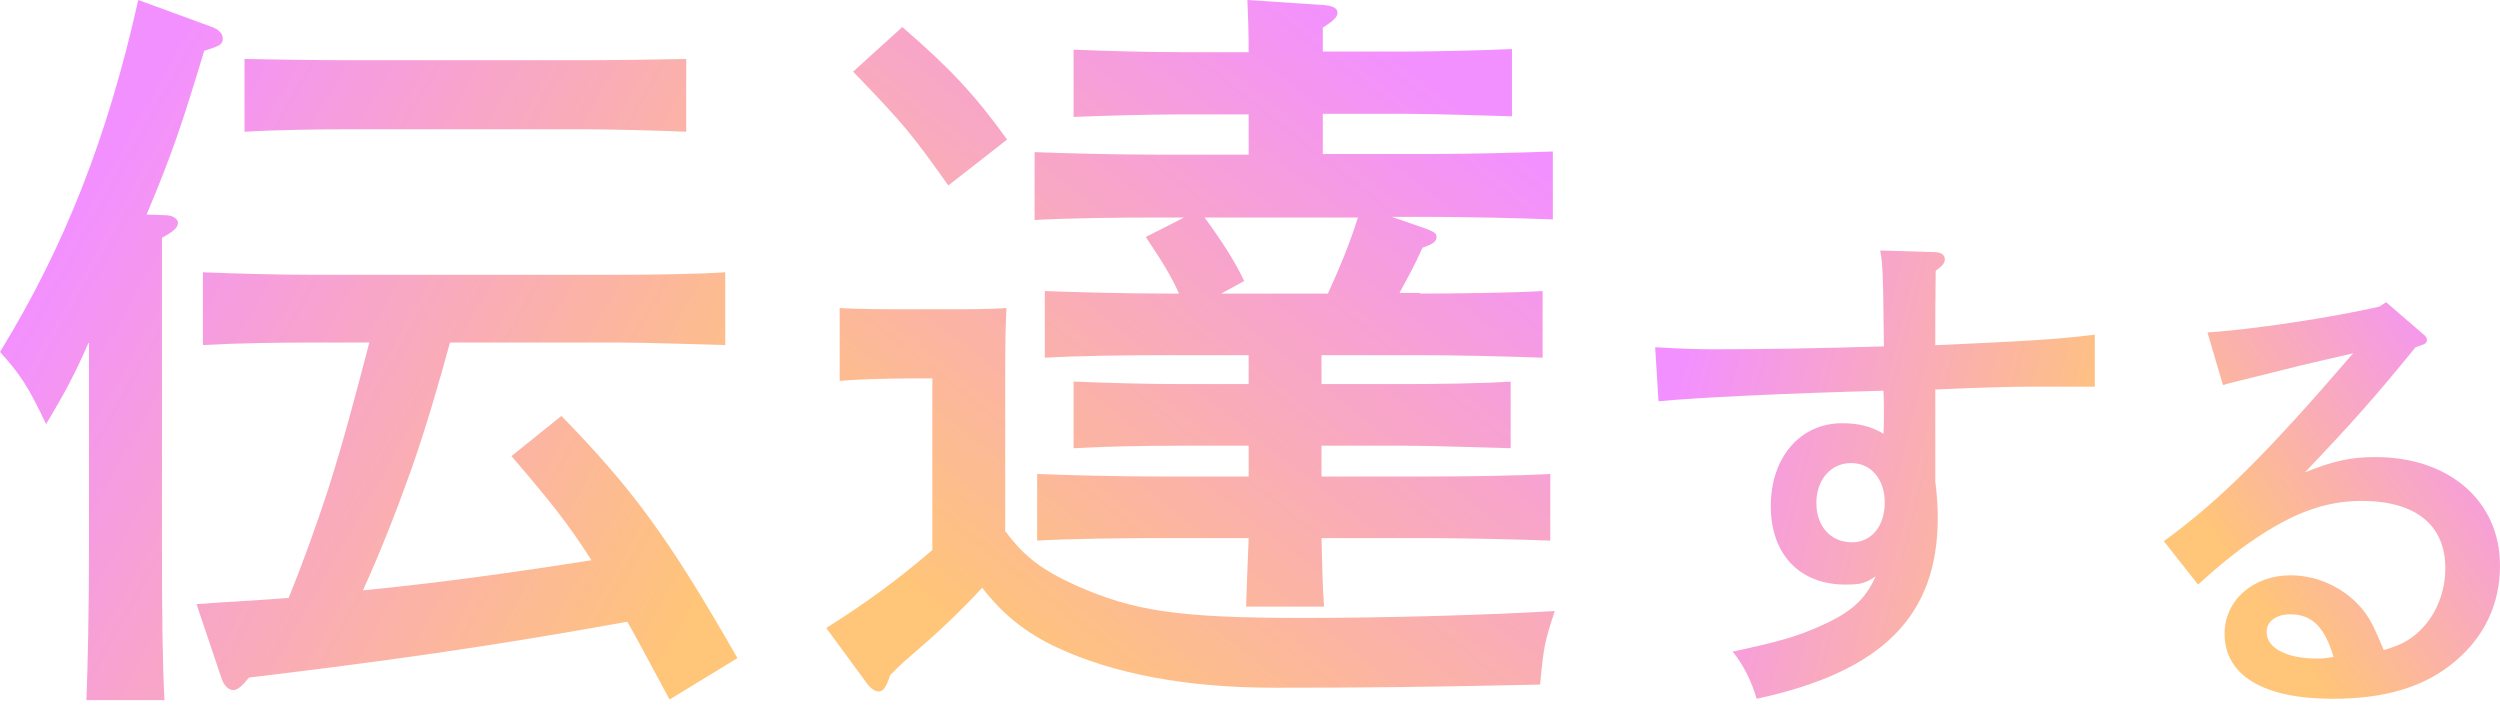
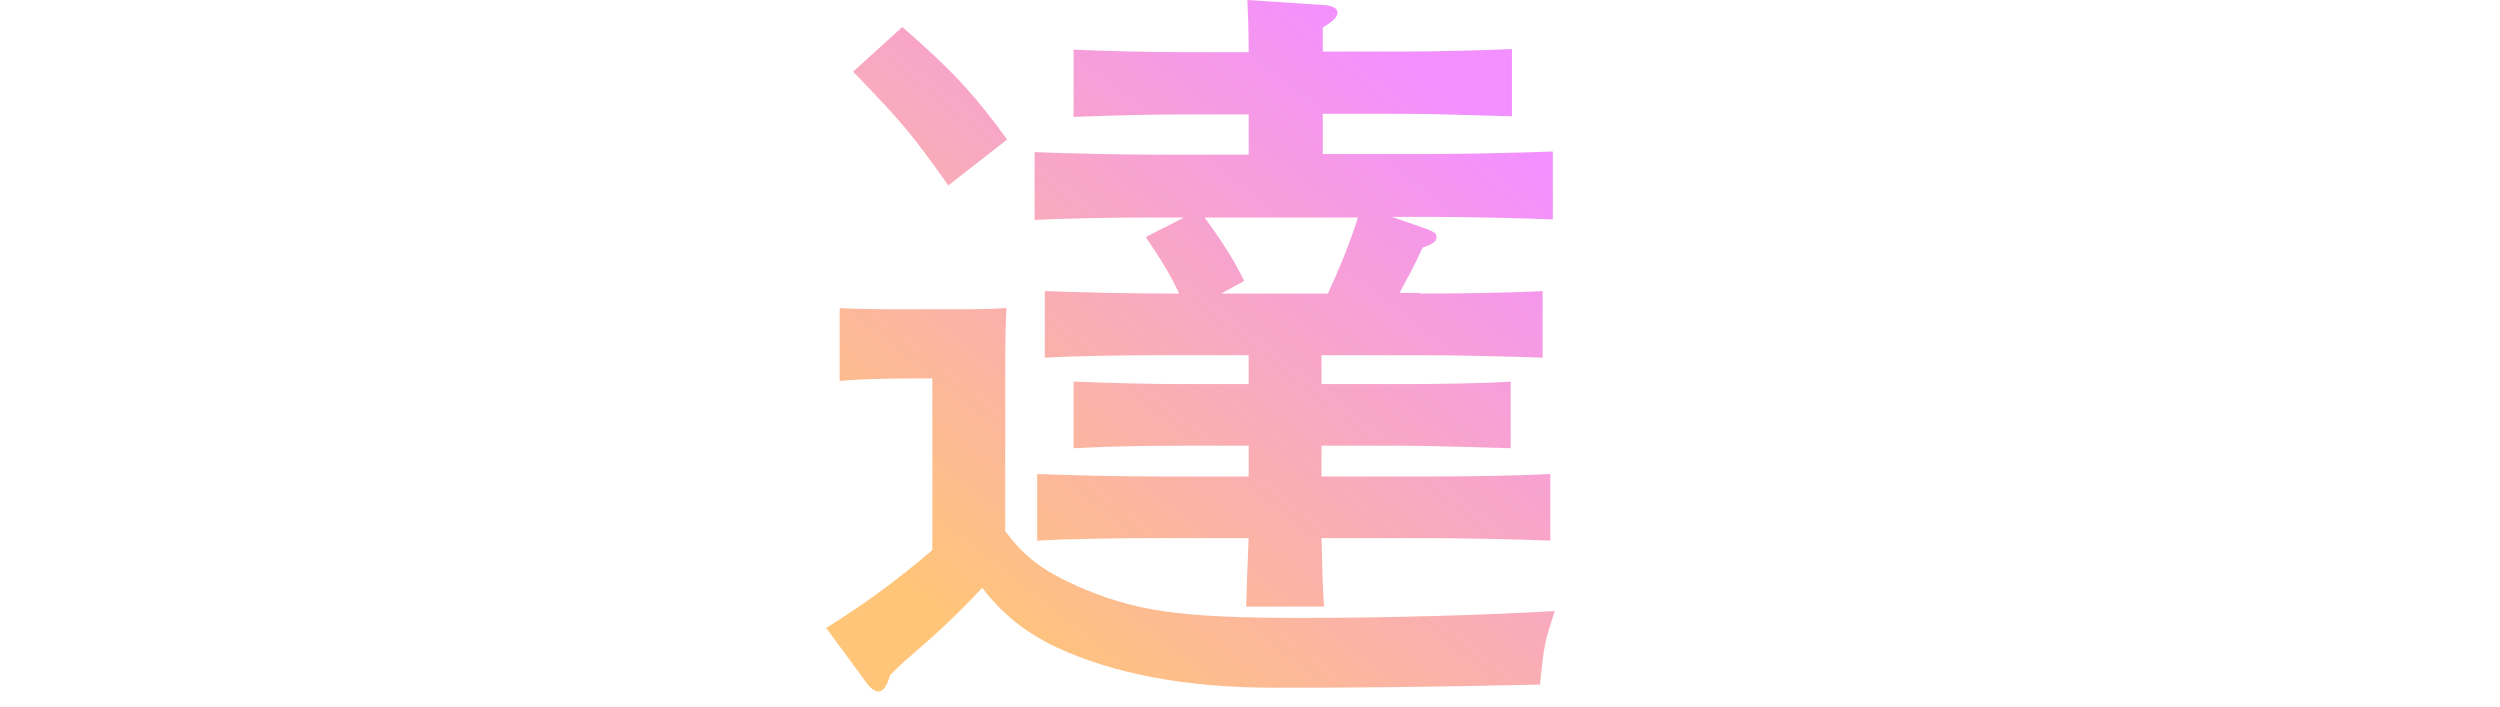
<svg xmlns="http://www.w3.org/2000/svg" width="290" height="82" viewBox="0 0 290 82" fill="none">
-   <path d="M224.398 29.247C225.167 29.247 225.599 29.577 225.599 30.049C225.599 30.52 225.359 30.803 224.542 31.416C224.542 33.443 224.494 35.093 224.494 36.13V40.043C234.925 39.572 238.53 39.383 243 38.818V44.852H235.838C233.338 44.852 229.974 44.946 224.494 45.182V55.884C224.686 57.251 224.782 58.807 224.782 60.032C224.782 71.441 218.389 77.9 203.777 81.059C203.104 78.843 202.238 77.146 200.989 75.59C206.613 74.364 208.199 73.893 210.843 72.761C214.64 71.111 216.322 69.65 217.572 66.868C216.37 67.67 215.794 67.811 214.063 67.811C208.776 67.811 205.411 64.323 205.411 58.712C205.411 53.055 208.824 49.095 213.679 49.095C215.505 49.095 217.043 49.425 218.485 50.321C218.533 49.283 218.533 48.718 218.533 48.34C218.533 48.152 218.533 46.03 218.485 45.323C207.574 45.606 196.566 46.125 192.384 46.549L192 40.279C195.269 40.468 196.711 40.515 198.97 40.515C204.738 40.515 210.458 40.42 218.533 40.184L218.485 36.46C218.437 32.264 218.389 30.52 218.101 29.059L224.398 29.247ZM214.736 53.715C212.381 53.715 210.698 55.648 210.698 58.335C210.698 61.069 212.381 62.908 214.832 62.908C217.091 62.908 218.63 61.022 218.63 58.288C218.63 55.601 217.043 53.715 214.736 53.715Z" fill="url(#paint0_linear_711_1419)" />
-   <path d="M256.064 38.558C260.939 38.278 270.547 36.831 275.99 35.572L276.795 35.059L280.96 38.651C281.433 39.024 281.528 39.211 281.528 39.444C281.528 39.771 281.244 39.957 280.723 40.097L280.203 40.284C275.375 46.209 272.914 48.961 267.376 54.793C270.737 53.44 272.724 53.02 275.564 53.02C284.084 53.02 290 58.105 290 65.616C290 70.048 288.201 73.827 284.841 76.673C281.338 79.659 276.748 81.059 270.595 81.059C262.549 81.059 258.052 78.353 258.052 73.501C258.052 69.629 261.365 66.736 265.72 66.736C269.033 66.736 272.299 68.369 274.286 70.982C275.091 72.101 275.47 72.894 276.511 75.414C278.735 74.76 279.824 74.107 281.055 72.801C282.711 71.028 283.658 68.509 283.658 65.896C283.658 60.904 280.203 58.105 273.955 58.105C269.411 58.105 265.294 59.738 259.945 63.657C258.478 64.777 257.39 65.616 254.976 67.809L251 62.771C257.342 58.199 263.022 52.553 272.961 40.983C268.418 42.056 267.755 42.15 265.057 42.85L261.886 43.643C260.939 43.876 258.573 44.436 257.863 44.669L256.064 38.558ZM265.672 71.261C264.016 71.261 262.927 72.101 262.927 73.314C262.927 75.18 265.246 76.393 268.749 76.393C269.411 76.393 269.506 76.393 270.689 76.207C269.648 72.661 268.133 71.261 265.672 71.261Z" fill="url(#paint1_linear_711_1419)" />
-   <path d="M10.247 39.807C8.762 43.228 7.574 45.484 5.346 49.195C3.267 44.829 2.376 43.446 0 40.826C7.5 28.6 12.474 15.938 16.038 0L24.578 3.129C25.395 3.42 25.84 3.93 25.84 4.439C25.84 5.167 25.543 5.312 23.686 5.895C21.162 14.264 19.974 17.829 17.004 24.889L19.157 24.962C20.048 24.962 20.642 25.398 20.642 25.835C20.642 26.417 20.122 26.854 18.786 27.581V63.313C18.786 71.173 18.86 77.359 19.083 81.216H10.024C10.172 77.286 10.321 71.391 10.321 63.313V39.807H10.247ZM77.668 81.143C75.738 77.577 74.178 74.594 72.768 72.119C56.284 75.103 44.032 76.777 28.884 78.596C28.067 79.615 27.548 80.052 27.028 80.052C26.582 80.052 26.062 79.615 25.765 78.887L22.796 70.082C26.508 69.79 30.072 69.645 33.488 69.354C35.196 65.133 36.681 60.985 38.092 56.691C39.874 51.087 41.359 45.411 42.844 39.735H36.013C32.3 39.735 27.325 39.807 23.538 40.026V31.584C27.028 31.73 32.077 31.875 36.013 31.875H71.728C75.292 31.875 81.084 31.802 84.128 31.584V40.026C80.861 39.953 75.144 39.735 71.728 39.735H52.2C50.863 44.611 49.452 49.486 47.745 54.362C46.037 59.165 44.18 63.896 42.101 68.481C51.012 67.607 59.848 66.37 68.61 64.987C65.936 60.766 63.635 57.928 59.328 52.907L65.12 48.249C73.287 56.618 77.52 62.295 85.539 76.34L77.668 81.143ZM79.599 15.283C76.332 15.137 70.614 14.992 67.124 14.992H40.839C37.126 14.992 32.077 15.064 28.364 15.283V6.841C31.854 6.914 36.904 6.986 40.839 6.986H67.124C70.763 6.986 76.555 6.914 79.599 6.841V15.283Z" fill="url(#paint2_linear_711_1419)" />
  <path d="M116.676 61.691C118.9 64.681 121.05 66.212 124.756 67.89C131.502 70.879 136.543 71.681 151.22 71.681C161.154 71.681 173.237 71.317 180.354 70.879C179.168 74.525 179.093 74.817 178.649 79.411C165.305 79.703 158.263 79.776 147.885 79.776C137.581 79.776 129.204 78.171 122.606 75.109C118.9 73.359 116.305 71.244 113.933 68.181C111.116 71.244 108.151 73.942 106.001 75.765C105.408 76.275 104.37 77.151 103.258 78.317C102.813 79.703 102.443 80.213 101.924 80.213C101.479 80.213 101.034 79.849 100.664 79.411L95.845 72.848C100.589 69.859 104.148 67.233 108.151 63.806V43.898H105.779C103.481 43.898 99.552 43.971 97.402 44.19V35.731C99.478 35.877 103.184 35.877 105.779 35.877H108.595C112.673 35.877 114.822 35.877 116.75 35.731C116.676 37.336 116.602 38.94 116.602 43.534V61.691H116.676ZM104.667 3.136C110.152 7.875 113.043 10.938 116.824 16.188L110.004 21.512C105.853 15.678 104.963 14.511 98.959 8.313L104.667 3.136ZM164.712 34.054C168.789 34.054 175.09 33.981 178.945 33.762V41.492C175.09 41.346 168.789 41.2 164.712 41.2H153.296V44.555H162.785C166.417 44.555 172.199 44.482 175.239 44.263V51.993C171.977 51.92 166.269 51.701 162.785 51.701H153.296V55.274H165.602C169.679 55.274 175.98 55.201 179.835 54.982V62.712C175.98 62.566 169.679 62.42 165.602 62.42H153.296C153.37 65.775 153.444 68.473 153.593 70.369H144.549C144.623 68.327 144.697 65.702 144.845 62.42H134.467C129.871 62.42 124.089 62.493 120.308 62.712V54.982C124.015 55.128 129.797 55.274 134.467 55.274H144.845V51.701H136.987C133.281 51.701 128.314 51.774 124.534 51.993V44.263C128.018 44.409 133.059 44.555 136.987 44.555H144.845V41.2H135.357C130.835 41.2 124.978 41.273 121.198 41.492V33.762C124.904 33.908 130.835 34.054 135.357 34.054H136.765C135.876 32.012 134.615 30.044 132.91 27.491L137.358 25.231H134.245C129.649 25.231 123.718 25.304 120.012 25.522V17.647C123.718 17.793 129.575 17.939 134.245 17.939H144.845V13.271H136.987C133.281 13.271 128.314 13.417 124.534 13.563V5.761C128.018 5.906 133.059 6.052 136.987 6.052H144.845C144.845 3.573 144.771 1.604 144.697 0L153.518 0.583C154.556 0.656 155.149 0.948 155.149 1.458C155.149 1.969 154.705 2.406 153.444 3.208V5.979H162.933C166.565 5.979 172.348 5.834 175.387 5.688V13.49C172.125 13.417 166.417 13.199 162.933 13.199H153.444V17.866H165.972C170.05 17.866 176.277 17.72 180.131 17.574V25.449C176.277 25.304 170.05 25.158 165.972 25.158H161.45L165.453 26.543C166.343 26.908 166.64 27.054 166.64 27.491C166.64 28.002 166.269 28.293 165.009 28.731C164.045 30.918 163.229 32.304 162.34 33.981H164.712V34.054ZM154.037 34.054C155.372 31.137 156.558 28.293 157.521 25.231H139.73C141.658 27.856 143.14 30.116 144.326 32.596L141.658 34.054H154.037Z" fill="url(#paint3_linear_711_1419)" />
  <defs>
    <linearGradient id="paint0_linear_711_1419" x1="193.26" y1="50.029" x2="242.678" y2="62.482" gradientUnits="userSpaceOnUse">
      <stop stop-color="#F390FF" />
      <stop offset="1" stop-color="#FFC578" />
    </linearGradient>
    <linearGradient id="paint1_linear_711_1419" x1="291.267" y1="43.505" x2="259.417" y2="65.784" gradientUnits="userSpaceOnUse">
      <stop stop-color="#F390FF" />
      <stop offset="1" stop-color="#FFC578" />
    </linearGradient>
    <linearGradient id="paint2_linear_711_1419" x1="9.143" y1="24.54" x2="83.168" y2="66.653" gradientUnits="userSpaceOnUse">
      <stop stop-color="#F390FF" />
      <stop offset="1" stop-color="#FFC578" />
    </linearGradient>
    <linearGradient id="paint3_linear_711_1419" x1="166.531" y1="9.874" x2="114.819" y2="75.578" gradientUnits="userSpaceOnUse">
      <stop stop-color="#F390FF" />
      <stop offset="1" stop-color="#FFC578" />
    </linearGradient>
  </defs>
</svg>